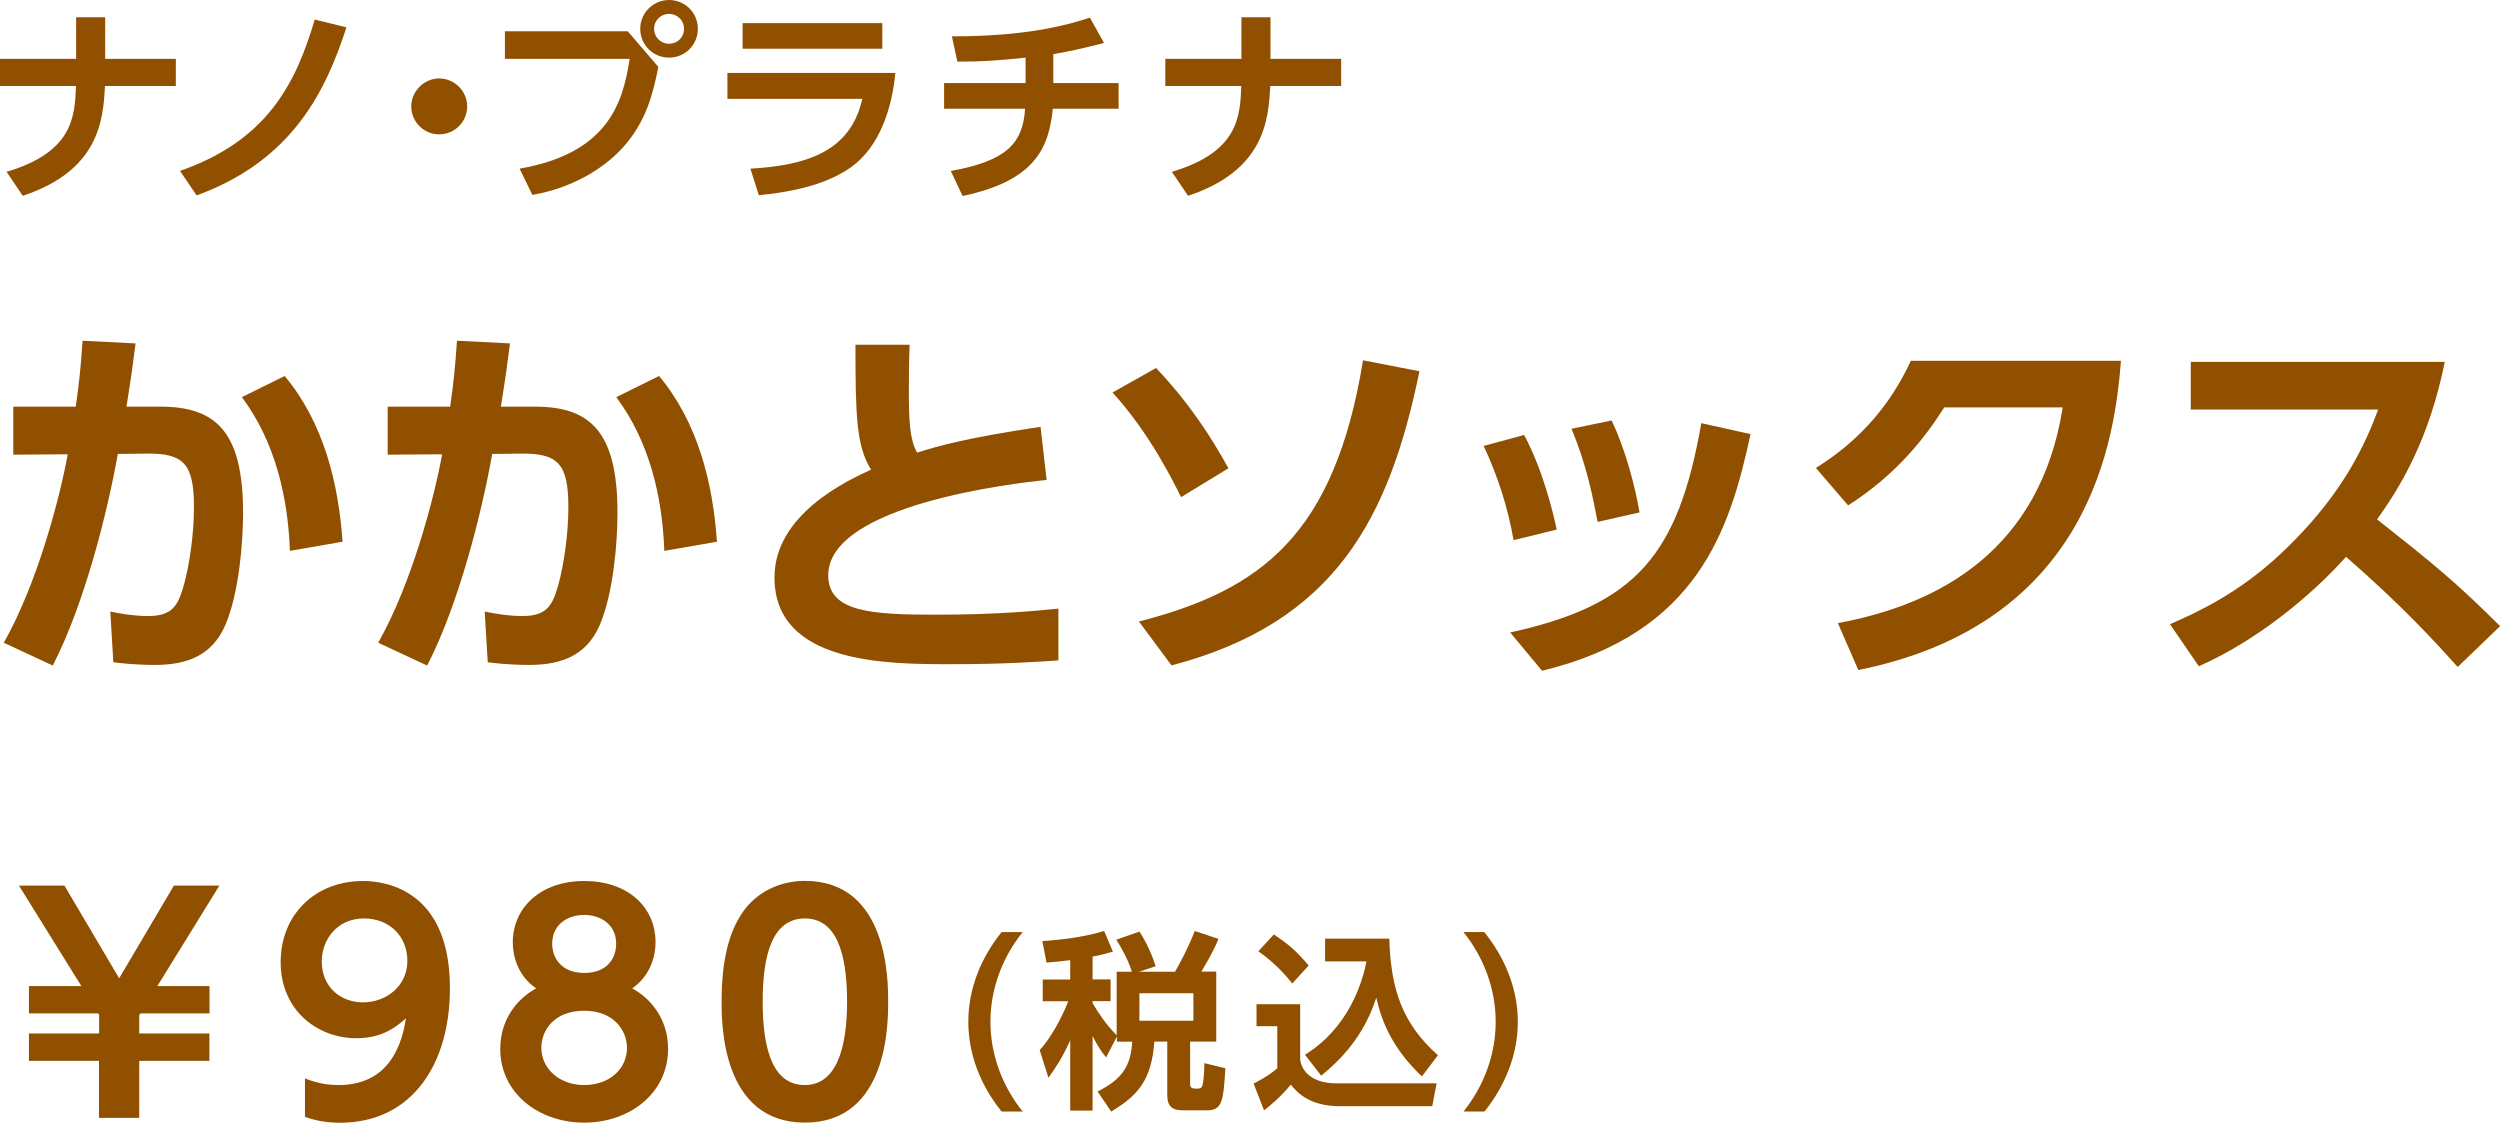
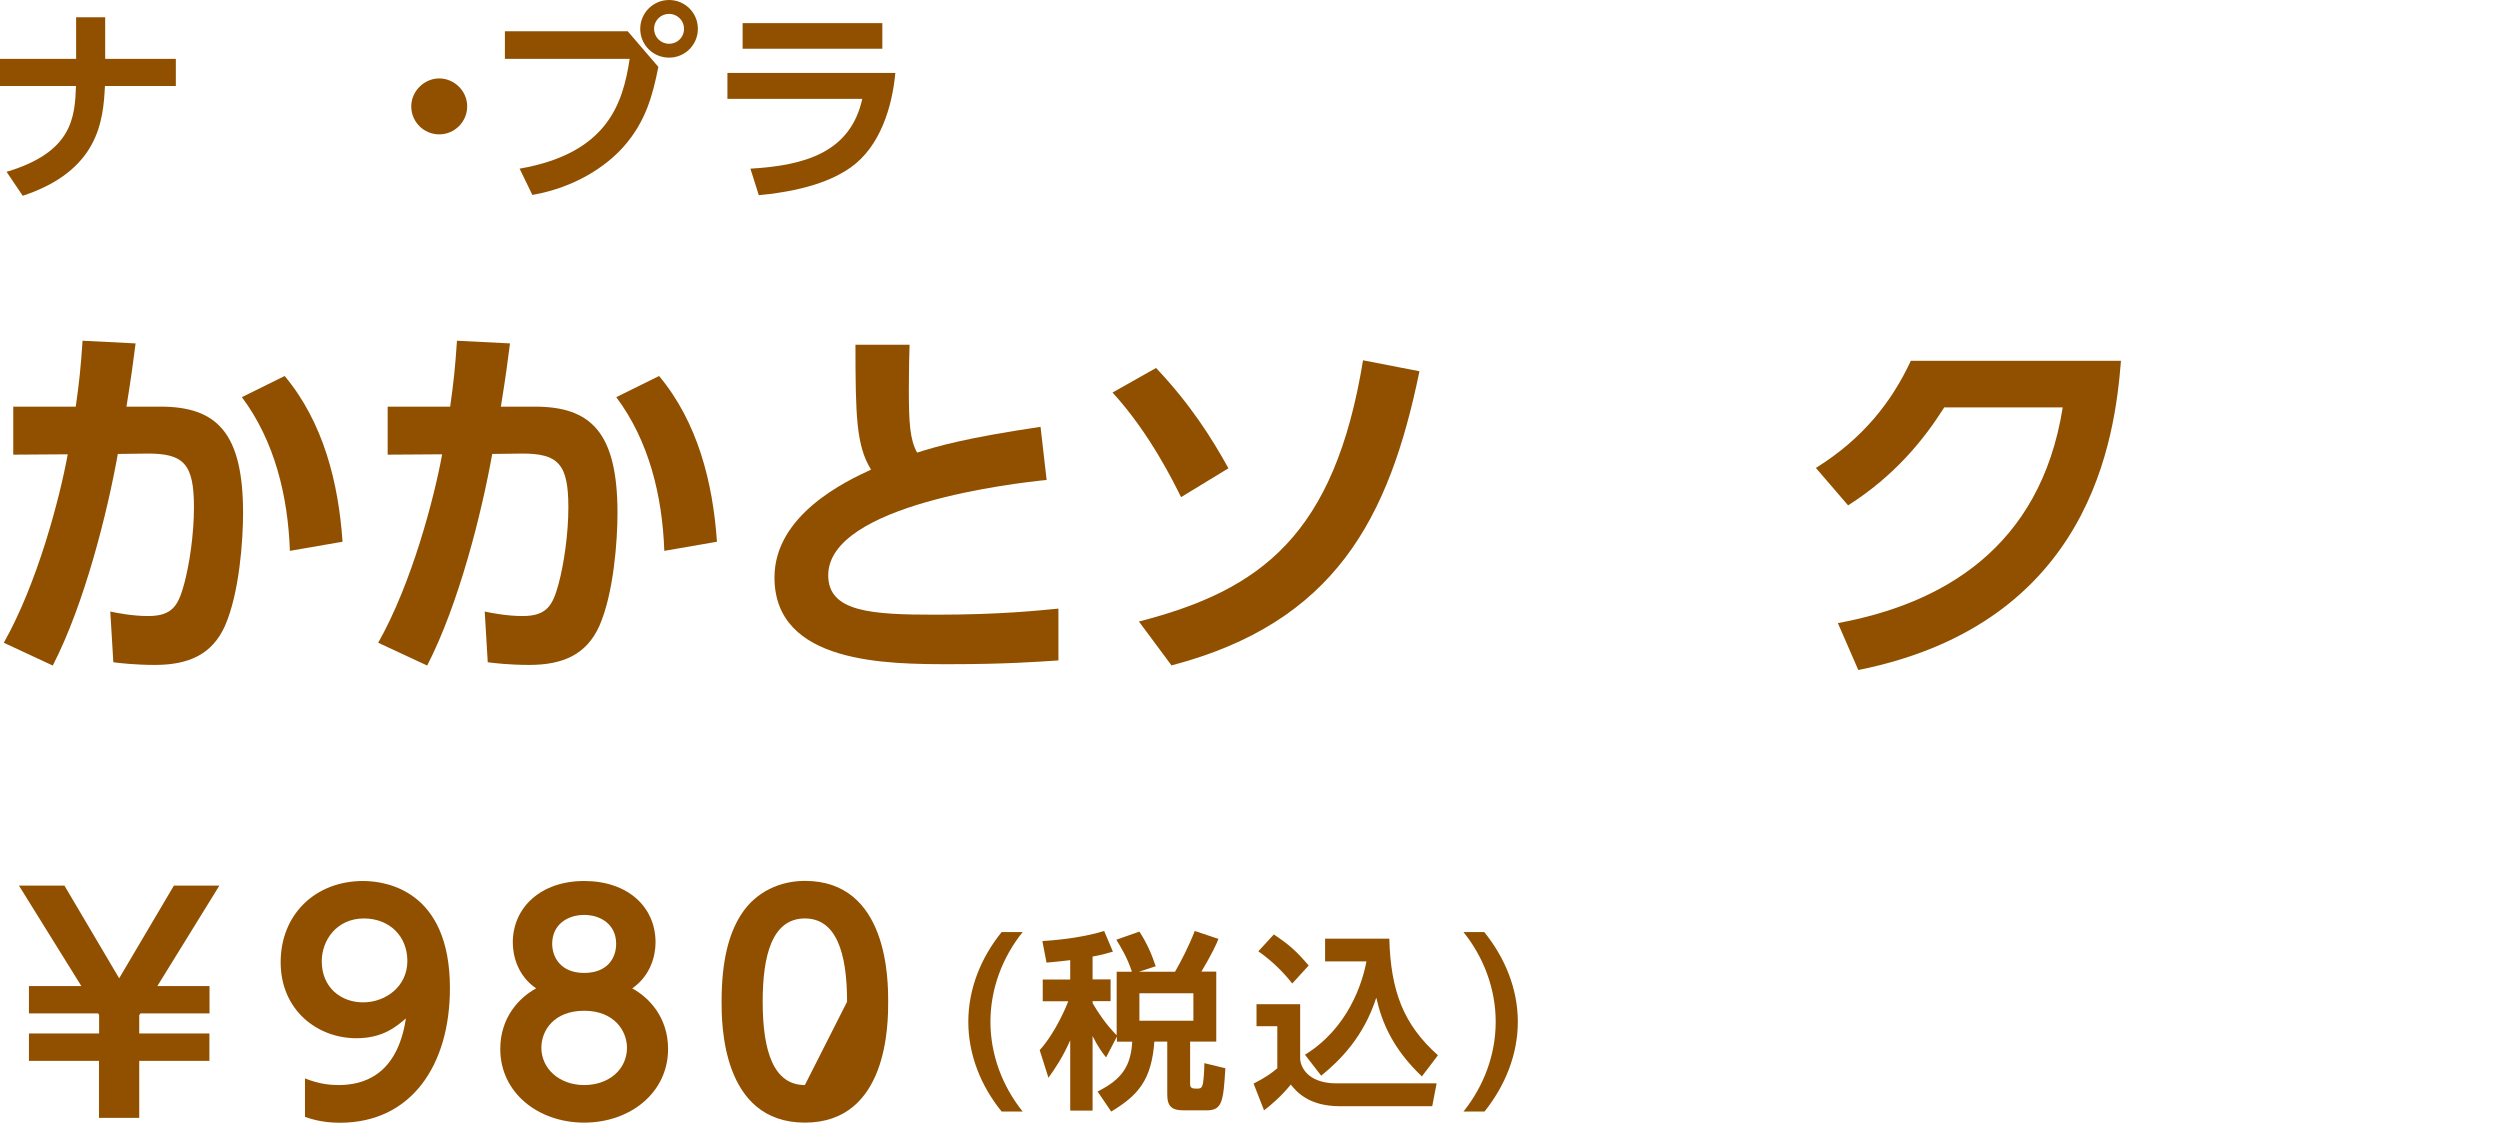
<svg xmlns="http://www.w3.org/2000/svg" id="_レイヤー_2" viewBox="0 0 205.59 92.32">
  <defs>
    <style>.cls-1{fill:#905000;}</style>
  </defs>
  <g id="_レイヤー_1-2">
    <path class="cls-1" d="m14.46,4.84v2.23h-5.83c-.14,2.8-.47,6.95-6.76,9.03l-1.33-1.97c5.47-1.63,5.61-4.53,5.71-7.06H0v-2.23h6.26V1.42h2.39v3.42h5.81Z" />
-     <path class="cls-1" d="m14.81,14.05c7.14-2.49,9.51-7.14,11.07-12.44l2.61.64c-1.68,5.17-4.39,10.93-12.32,13.82l-1.37-2.02Z" />
    <path class="cls-1" d="m38.42,8.75c0,1.25-1.02,2.3-2.3,2.3s-2.3-1.04-2.3-2.3,1.07-2.3,2.3-2.3,2.3,1.02,2.3,2.3Z" />
    <path class="cls-1" d="m51.63,2.58l2.51,2.92c-.47,2.37-1.04,4.48-2.82,6.52-1.44,1.64-4,3.39-7.54,4.01l-1.05-2.16c7.2-1.26,8.49-5.31,9.05-9.03h-10.26v-2.27h10.12Zm5.76-.21c0,1.31-1.05,2.37-2.37,2.37s-2.37-1.06-2.37-2.37,1.07-2.37,2.37-2.37,2.37,1.04,2.37,2.37Zm-3.6,0c0,.69.55,1.23,1.23,1.23s1.23-.52,1.23-1.23-.57-1.23-1.23-1.23-1.23.52-1.23,1.23Z" />
    <path class="cls-1" d="m73.63,6c-.26,2.77-1.23,6.04-3.67,7.77-1.04.73-3.13,1.87-7.56,2.28l-.69-2.18c4.51-.26,8.23-1.35,9.2-5.74h-11.09v-2.13h13.81Zm-1.07-4.1v2.11h-11.49V1.9h11.49Z" />
-     <path class="cls-1" d="m86.61,6.83h5.38v2.11h-5.41c-.33,3.25-1.47,5.92-7.42,7.18l-.97-2.06c4.6-.83,5.93-2.28,6.11-5.12h-6.66v-2.11h6.7v-2.09c-2.35.24-3.46.33-5.61.33l-.45-2.08c3.79,0,7.75-.33,11.35-1.54l1.16,2.08c-2.02.52-2.73.67-4.17.92v2.39Z" />
-     <path class="cls-1" d="m110.29,4.84v2.23h-5.83c-.14,2.8-.47,6.95-6.76,9.03l-1.33-1.97c5.47-1.63,5.61-4.53,5.71-7.06h-6.25v-2.23h6.26V1.42h2.39v3.42h5.81Z" />
    <path class="cls-1" d="m.31,52.86c2.77-4.89,4.61-11.92,5.26-15.5l-4.48.03v-3.95h5.14c.28-1.99.41-3.17.56-5.42l4.36.22c-.22,1.68-.31,2.46-.75,5.2h2.8c4.61,0,6.79,2.12,6.79,8.75,0,2.27-.31,6.6-1.49,9.28-1.06,2.37-3.02,3.21-5.76,3.21-1.68,0-2.96-.16-3.42-.22l-.25-4.17c.56.12,1.84.37,3.11.37,2.05,0,2.49-.93,2.96-2.62.44-1.62.81-4.11.81-6.32,0-3.55-.81-4.45-3.89-4.42l-2.37.03c-.87,4.86-2.74,12.33-5.35,17.4l-4.02-1.87Zm23.53-7.56c-.16-4.51-1.25-9.03-3.95-12.64l3.52-1.74c3.17,3.8,4.42,8.72,4.76,13.63l-4.33.75Z" />
    <path class="cls-1" d="m31.1,52.86c2.77-4.89,4.61-11.92,5.26-15.5l-4.48.03v-3.95h5.14c.28-1.99.41-3.17.56-5.42l4.36.22c-.22,1.68-.31,2.46-.75,5.2h2.8c4.61,0,6.79,2.12,6.79,8.75,0,2.27-.31,6.6-1.49,9.28-1.06,2.37-3.02,3.21-5.76,3.21-1.68,0-2.96-.16-3.42-.22l-.25-4.17c.56.12,1.84.37,3.11.37,2.05,0,2.49-.93,2.96-2.62.44-1.62.81-4.11.81-6.32,0-3.55-.81-4.45-3.89-4.42l-2.37.03c-.87,4.86-2.74,12.33-5.35,17.4l-4.02-1.87Zm23.53-7.56c-.16-4.51-1.25-9.03-3.95-12.64l3.52-1.74c3.17,3.8,4.42,8.72,4.76,13.63l-4.33.75Z" />
    <path class="cls-1" d="m86.07,39.47c-2.55.25-17.96,2.02-17.96,7.84,0,3.02,3.55,3.24,8.84,3.24s8.4-.34,10.09-.5v4.26c-1.81.12-4.42.31-8.87.31-5.17,0-14.48,0-14.48-7.13,0-5.17,5.92-7.94,7.94-8.87-1.21-1.96-1.28-4.39-1.28-10.27h4.45c-.03.97-.06,1.99-.06,3.67,0,2.77.09,4.14.68,5.2,1.77-.56,4.05-1.21,10.15-2.12l.5,4.36Z" />
    <path class="cls-1" d="m97.12,40.87c-.56-1.12-2.55-5.23-5.63-8.59l3.58-2.02c2.8,2.96,4.58,5.76,5.95,8.25l-3.89,2.37Zm-3.46,10.24c10.06-2.58,16.09-7.13,18.43-21.48l4.64.9c-2.49,12.14-6.97,20.67-20.39,24.19l-2.68-3.61Z" />
-     <path class="cls-1" d="m124.47,44.42c-.47-2.68-1.28-5.23-2.46-7.75l3.33-.9c1.56,2.93,2.37,6.35,2.68,7.78l-3.55.87Zm-.28,7.59c10.4-2.27,13.82-6.41,15.72-17.21l4.05.9c-1.68,7.75-4.3,16.37-17.15,19.46l-2.61-3.14Zm7.19-9.09c-.37-1.96-.9-4.7-2.15-7.66l3.3-.68c1.12,2.3,1.96,5.51,2.3,7.56l-3.46.78Z" />
    <path class="cls-1" d="m151.14,51.24c8.47-1.56,16.65-6.1,18.49-17.74h-9.74c-1.68,2.65-4.05,5.6-7.91,8.06l-2.65-3.08c3.86-2.4,6.23-5.42,7.81-8.81h17.28c-.5,6.26-2.4,21.57-21.6,25.43l-1.68-3.86Z" />
-     <path class="cls-1" d="m201.05,29.76c-1.28,6.32-3.58,10.18-5.57,12.95,4.73,3.74,6.41,5.1,10.12,8.78l-3.49,3.36c-1.9-2.12-4.54-5.01-9.18-9.06-2.93,3.27-7.38,6.91-12.11,9l-2.37-3.46c4.51-1.93,7.69-4.11,11.02-7.72,3.36-3.64,5.01-6.97,6.1-9.93h-15.41v-3.92h20.89Z" />
    <path class="cls-1" d="m2.38,87.24v-2.25h5.77v-1.51l-.07-.14H2.38v-2.25h4.31l-5.13-8.26h3.74l4.5,7.62,4.5-7.62h3.74l-5.1,8.26h4.29v2.25h-5.68l-.1.14v1.51h5.77v2.25h-5.77v4.69h-3.31v-4.69H2.38Z" />
    <path class="cls-1" d="m25.07,88.68c1.15.46,2.04.55,2.78.55,1.94,0,4.81-.72,5.53-5.48-.79.67-1.89,1.63-4.07,1.63-3.23,0-6.23-2.32-6.23-6.25s2.85-6.68,6.78-6.68c1.94,0,7.14.81,7.14,8.81,0,6.32-3.16,11.07-9.05,11.07-1.51,0-2.44-.34-2.87-.48v-3.16Zm4.79-6.25c1.87,0,3.64-1.32,3.64-3.4s-1.51-3.5-3.57-3.5c-2.25,0-3.47,1.8-3.47,3.52,0,2.16,1.58,3.38,3.4,3.38Z" />
    <path class="cls-1" d="m54.94,86.26c0,3.62-3.14,6.06-6.9,6.06s-6.9-2.44-6.9-6.06c0-2.61,1.58-4.24,2.95-4.98-1.51-1.03-1.92-2.66-1.92-3.78,0-2.85,2.28-5.05,5.87-5.05s5.87,2.13,5.87,5.05c0,1.13-.43,2.75-1.92,3.78,1.37.74,2.95,2.37,2.95,4.98Zm-3.38-.1c0-1.36-1.03-3.04-3.52-3.04s-3.52,1.63-3.52,3.04c0,1.72,1.48,3.07,3.52,3.07s3.52-1.29,3.52-3.07Zm-.89-8.55c0-1.56-1.24-2.37-2.63-2.37s-2.63.81-2.63,2.37c0,1.15.74,2.4,2.63,2.4s2.63-1.2,2.63-2.4Z" />
-     <path class="cls-1" d="m59.34,82.38c0-3.38.6-5.6,1.6-7.16,1.22-1.92,3.26-2.78,5.25-2.78,6.85,0,6.85,8.19,6.85,9.94s0,9.94-6.85,9.94-6.85-8.19-6.85-9.94Zm10.32,0c0-4.12-.93-6.85-3.47-6.85-2.71,0-3.47,3.07-3.47,6.85,0,4.14.93,6.85,3.47,6.85s3.47-2.92,3.47-6.85Z" />
+     <path class="cls-1" d="m59.34,82.38c0-3.38.6-5.6,1.6-7.16,1.22-1.92,3.26-2.78,5.25-2.78,6.85,0,6.85,8.19,6.85,9.94s0,9.94-6.85,9.94-6.85-8.19-6.85-9.94Zm10.32,0c0-4.12-.93-6.85-3.47-6.85-2.71,0-3.47,3.07-3.47,6.85,0,4.14.93,6.85,3.47,6.85Z" />
    <path class="cls-1" d="m82.37,91.41c-1.7-2.1-2.74-4.67-2.74-7.38s1.04-5.28,2.74-7.38h1.73c-1.68,2.09-2.65,4.69-2.65,7.38s.97,5.28,2.65,7.38h-1.73Z" />
    <path class="cls-1" d="m91.83,85.28l-.87,1.68c-.31-.39-.65-.84-1.11-1.76v6.13h-1.84v-5.78c-.62,1.4-1.23,2.3-1.79,3.08l-.72-2.27c1.34-1.49,2.24-3.72,2.35-4.02h-2.1v-1.79h2.26v-1.59c-.93.11-1.45.16-1.95.2l-.34-1.77c.67-.05,3.01-.19,5.08-.83l.72,1.7c-.51.14-1.03.3-1.67.4v1.88h1.48v1.79h-1.48v.16c.42.73,1.06,1.71,1.98,2.65v-5.23h1.25c-.36-1.17-1.04-2.24-1.28-2.63l1.9-.67c.58.89,1.01,1.84,1.34,2.85l-1.37.45h2.96c.47-.81,1.17-2.16,1.62-3.35l1.95.65c-.17.44-.5,1.17-1.4,2.69h1.22v5.76h-2.15v3.5c0,.26.14.36.39.36h.28c.19,0,.28-.08.34-.25.11-.3.16-1.32.16-1.84l1.73.42c-.17,2.73-.25,3.46-1.54,3.46h-1.9c-.95,0-1.34-.31-1.34-1.31v-4.34h-1.06c-.23,3.13-1.31,4.41-3.55,5.75l-1.12-1.65c2.04-1.01,2.74-2.13,2.85-4.1h-1.26v-.4Zm1.87-3.6v2.26h4.44v-2.26h-4.44Z" />
    <path class="cls-1" d="m103.34,82.58h3.58v4.56c.12.95.98,1.95,2.97,1.95h8.25l-.36,1.88h-7.61c-2.55,0-3.57-1.21-4.02-1.78-.79.98-1.74,1.78-2.2,2.12l-.86-2.2c.98-.5,1.48-.86,1.95-1.26v-3.46h-1.71v-1.82Zm1.42-5.73c1.29.86,1.87,1.39,2.86,2.55l-1.35,1.48c-.72-.92-1.67-1.87-2.79-2.65l1.28-1.39Zm2.55,9.89c3.55-2.18,4.73-5.89,5.06-7.68h-3.4v-1.87h5.28c.12,4.3,1.15,7.05,4,9.59l-1.32,1.74c-2.41-2.29-3.3-4.47-3.75-6.48-1.03,3.22-2.97,5.15-4.53,6.42l-1.34-1.73Z" />
    <path class="cls-1" d="m120.35,91.41c1.68-2.1,2.65-4.69,2.65-7.38s-.97-5.29-2.65-7.38h1.71c1.7,2.1,2.76,4.67,2.76,7.38s-1.06,5.28-2.74,7.38h-1.73Z" />
  </g>
</svg>